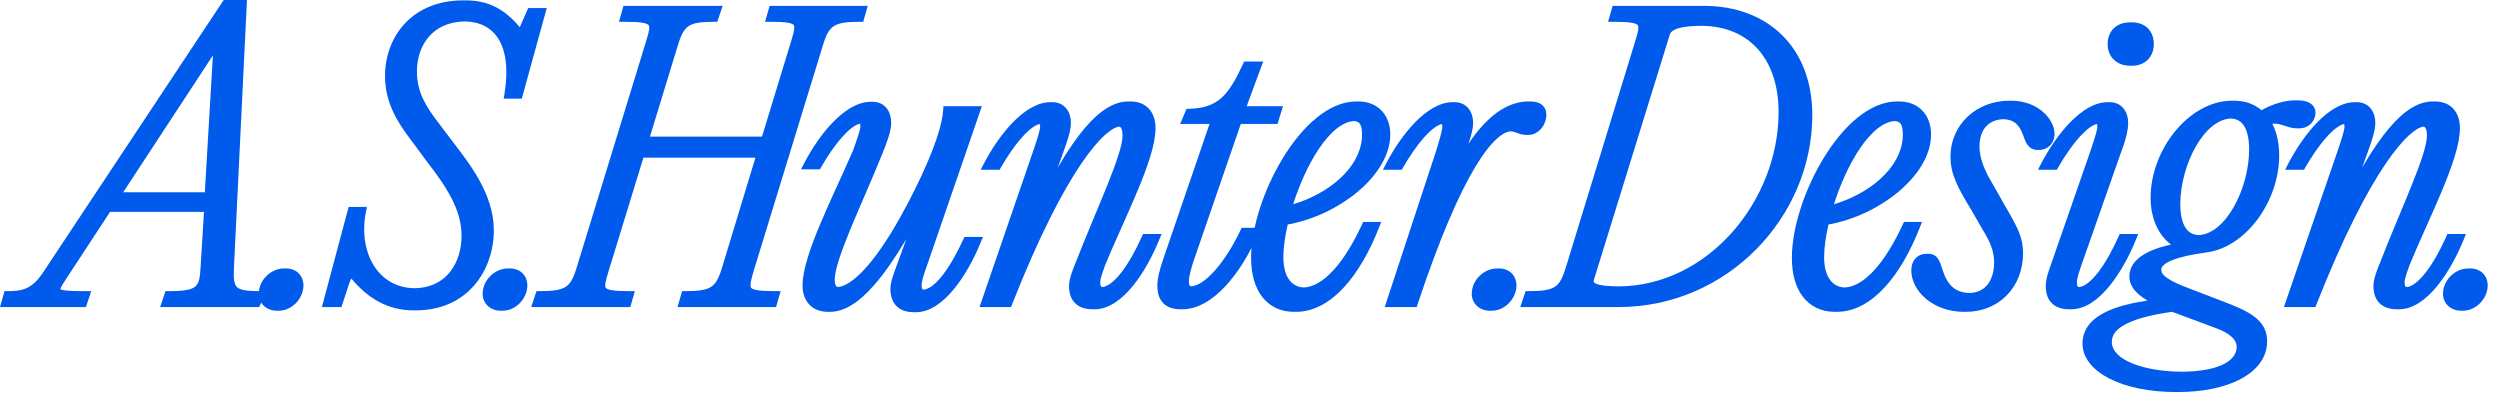
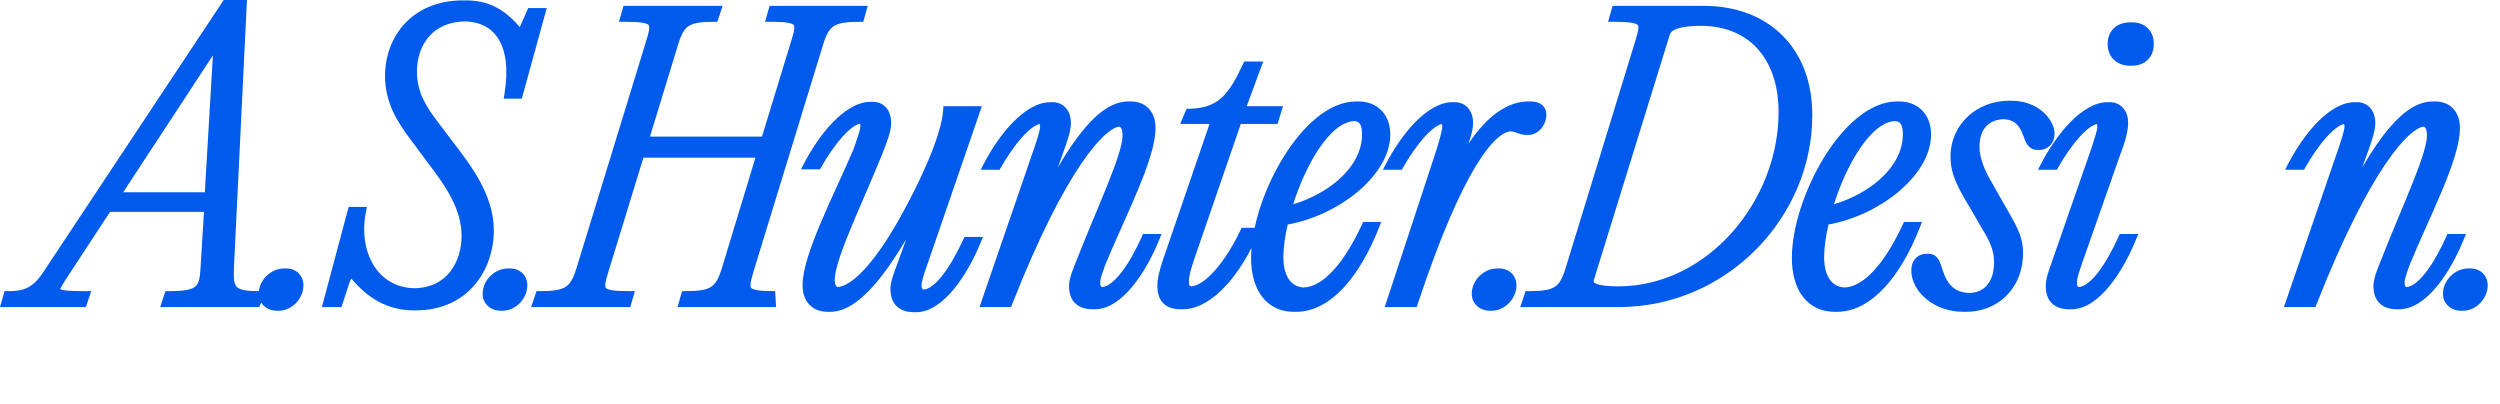
<svg xmlns="http://www.w3.org/2000/svg" fill="none" height="100%" overflow="visible" preserveAspectRatio="none" style="display: block;" viewBox="0 0 161 26" width="100%">
  <g id="Union">
-     <path clip-rule="evenodd" d="M147.93 6.462C148.256 6.462 148.542 6.511 148.756 6.638C148.989 6.777 149.115 6.999 149.115 7.27C149.115 7.695 148.787 8.266 148.048 8.266C148.026 8.266 148.004 8.265 147.982 8.264C147.96 8.265 147.938 8.266 147.916 8.266C147.617 8.266 147.356 8.172 147.134 8.099C146.922 8.03 146.724 7.97 146.491 7.961C146.437 7.962 146.386 7.967 146.338 7.975C146.637 8.55 146.78 9.251 146.78 10.006C146.78 11.506 146.234 12.988 145.38 14.132C144.53 15.272 143.352 16.104 142.07 16.259L142.071 16.259C141.144 16.388 140.392 16.549 139.878 16.758C139.621 16.862 139.441 16.971 139.329 17.079C139.222 17.183 139.186 17.275 139.186 17.364C139.186 17.519 139.256 17.684 139.55 17.895C139.852 18.111 140.347 18.343 141.112 18.625L141.113 18.626L141.115 18.626L143.45 19.522C144.314 19.854 144.95 20.169 145.369 20.549C145.807 20.946 146.002 21.407 146.002 21.987C146.002 23.039 145.329 23.862 144.302 24.408C143.276 24.954 141.861 25.247 140.265 25.247C140.242 25.247 140.219 25.247 140.196 25.247C140.175 25.247 140.154 25.247 140.133 25.247C138.394 25.247 136.911 24.924 135.852 24.384C134.803 23.848 134.113 23.064 134.113 22.128C134.113 21.173 134.721 20.522 135.621 20.085C136.33 19.742 137.253 19.513 138.295 19.356C138.093 19.236 137.907 19.107 137.746 18.968C137.394 18.665 137.132 18.286 137.132 17.812C137.132 17.057 137.686 16.558 138.335 16.236C138.775 16.018 139.296 15.862 139.815 15.75C138.965 15.117 138.5 14.011 138.5 12.742C138.5 11.164 139.127 9.608 140.084 8.446C141.04 7.285 142.353 6.486 143.741 6.486C143.764 6.486 143.787 6.486 143.809 6.486C143.831 6.486 143.852 6.486 143.874 6.486C144.585 6.486 145.175 6.7 145.646 7.099C146.362 6.682 147.18 6.462 147.798 6.462C147.821 6.462 147.844 6.463 147.866 6.463C147.888 6.462 147.909 6.462 147.93 6.462ZM139.893 20.08C138.65 20.254 137.67 20.496 136.999 20.822C136.298 21.163 136.002 21.558 136.002 22.01C136.002 22.571 136.457 23.055 137.334 23.41C138.177 23.752 139.321 23.931 140.501 23.938C141.779 23.932 142.678 23.73 143.249 23.427C143.82 23.124 144.042 22.737 144.042 22.341C144.042 22.096 143.928 21.874 143.688 21.665C143.443 21.451 143.083 21.264 142.637 21.104L142.636 21.104L142.635 21.103L139.97 20.113L139.963 20.11L139.958 20.108L139.893 20.08ZM143.666 7.631C142.834 7.665 142.033 8.351 141.418 9.421C140.794 10.505 140.412 11.905 140.412 13.143C140.412 13.793 140.522 14.302 140.73 14.64C140.916 14.943 141.189 15.122 141.59 15.14C142.423 15.106 143.224 14.425 143.839 13.358C144.462 12.277 144.844 10.878 144.844 9.628C144.844 8.966 144.734 8.457 144.527 8.123C144.342 7.823 144.07 7.648 143.666 7.631Z" fill="#005AEB" fill-rule="evenodd" />
    <path d="M56.209 6.557C56.595 6.557 56.903 6.717 57.108 6.98C57.306 7.236 57.393 7.57 57.393 7.907C57.393 8.182 57.325 8.489 57.222 8.82C57.118 9.152 56.973 9.526 56.808 9.939L56.808 9.94C56.151 11.56 55.396 13.24 54.814 14.644C54.52 15.354 54.267 16.003 54.081 16.561C53.894 17.123 53.782 17.576 53.761 17.9L53.761 17.902L53.761 17.903C53.739 18.18 53.786 18.33 53.835 18.402C53.866 18.449 53.906 18.477 53.965 18.486C54.363 18.449 54.905 18.146 55.575 17.446C56.282 16.708 57.089 15.573 57.968 14.004L58.072 13.815C58.602 12.857 59.22 11.645 59.73 10.453C60.277 9.172 60.685 7.947 60.741 7.087L60.757 6.84H63.231L59.643 17.262L59.642 17.265C59.583 17.429 59.509 17.641 59.45 17.847C59.388 18.061 59.351 18.242 59.351 18.355C59.351 18.521 59.376 18.589 59.395 18.615C59.397 18.619 59.412 18.643 59.492 18.652C59.644 18.636 59.816 18.565 60.008 18.427C60.229 18.268 60.461 18.032 60.696 17.731C61.168 17.129 61.63 16.301 62.038 15.414L62.109 15.259H63.301L63.152 15.624C62.733 16.655 62.137 17.759 61.437 18.611C60.747 19.451 59.907 20.106 58.992 20.106C58.967 20.106 58.942 20.105 58.917 20.104C58.898 20.105 58.879 20.106 58.859 20.106C58.35 20.106 57.954 19.96 57.692 19.666C57.434 19.378 57.344 18.991 57.344 18.59C57.344 18.349 57.407 18.088 57.486 17.836C57.565 17.584 57.669 17.313 57.761 17.061L58.365 15.401C57.613 16.664 56.929 17.637 56.296 18.358C55.271 19.527 54.343 20.082 53.449 20.082C53.428 20.082 53.406 20.081 53.385 20.081C53.362 20.081 53.339 20.082 53.317 20.082C52.821 20.082 52.403 19.919 52.111 19.605C51.822 19.294 51.684 18.863 51.684 18.378C51.684 17.867 51.815 17.249 52.021 16.578C52.228 15.903 52.517 15.155 52.842 14.381C53.168 13.606 53.534 12.799 53.897 12.003C54.258 11.209 54.617 10.428 54.933 9.696C55.041 9.385 55.16 9.063 55.255 8.771C55.303 8.624 55.343 8.492 55.37 8.38C55.399 8.264 55.41 8.186 55.41 8.142C55.41 8.02 55.389 7.976 55.383 7.966C55.383 7.966 55.382 7.966 55.381 7.966C55.268 7.985 55.121 8.048 54.941 8.173C54.726 8.323 54.491 8.543 54.248 8.814C53.763 9.357 53.272 10.077 52.878 10.773L52.802 10.907H51.583L51.784 10.52C52.276 9.572 52.933 8.594 53.664 7.848C54.385 7.112 55.223 6.557 56.076 6.557C56.096 6.557 56.115 6.557 56.134 6.558C56.159 6.557 56.184 6.557 56.209 6.557Z" fill="#005AEB" />
    <path clip-rule="evenodd" d="M81.349 3.962L80.287 6.84H82.624L82.273 7.983H79.907L76.834 16.903C76.774 17.106 76.707 17.326 76.653 17.541C76.598 17.76 76.564 17.952 76.564 18.095C76.564 18.275 76.589 18.357 76.614 18.392C76.62 18.402 76.64 18.431 76.731 18.44C76.923 18.424 77.145 18.34 77.394 18.179C77.671 17.999 77.963 17.733 78.258 17.398C78.848 16.729 79.425 15.808 79.889 14.822L79.96 14.67H80.797C81.123 13.158 81.782 11.537 82.635 10.15C83.254 9.142 83.984 8.244 84.777 7.595C85.568 6.948 86.443 6.533 87.345 6.533C87.367 6.533 87.389 6.533 87.411 6.534C87.433 6.533 87.455 6.533 87.477 6.533C88.094 6.533 88.615 6.745 88.981 7.132C89.346 7.517 89.534 8.053 89.535 8.661C89.534 10.001 88.665 11.324 87.417 12.364C86.203 13.376 84.591 14.156 82.93 14.459C82.747 15.233 82.648 15.972 82.648 16.562C82.648 17.245 82.805 17.735 83.047 18.048C83.27 18.338 83.581 18.497 83.969 18.513C84.583 18.487 85.225 18.109 85.867 17.409C86.528 16.688 87.157 15.659 87.717 14.447L87.788 14.293H88.951L88.809 14.654C88.2 16.206 87.43 17.553 86.537 18.517C85.643 19.48 84.605 20.082 83.468 20.082C83.442 20.082 83.417 20.082 83.392 20.081C83.373 20.081 83.354 20.082 83.335 20.082C82.481 20.082 81.777 19.748 81.293 19.128C80.814 18.516 80.57 17.649 80.57 16.61C80.57 16.399 80.58 16.182 80.599 15.959C80.155 16.831 79.606 17.669 78.992 18.347C78.17 19.254 77.189 19.917 76.157 19.917C76.134 19.917 76.111 19.916 76.088 19.916C76.067 19.916 76.046 19.917 76.025 19.917C75.528 19.917 75.138 19.779 74.877 19.486C74.622 19.2 74.533 18.812 74.533 18.402C74.533 17.906 74.712 17.279 74.877 16.785L74.877 16.784L74.878 16.783L77.894 7.983H76.003L76.413 7.009L76.585 7.005C77.552 6.982 78.175 6.743 78.671 6.295C79.182 5.833 79.582 5.13 80.053 4.116L80.124 3.962H81.349ZM87.195 7.796C86.841 7.815 86.471 7.976 86.093 8.273C85.69 8.589 85.294 9.048 84.92 9.607C84.257 10.6 83.685 11.879 83.279 13.154C84.397 12.82 85.433 12.264 86.222 11.562C87.149 10.737 87.716 9.73 87.716 8.661C87.716 8.333 87.669 8.115 87.583 7.984C87.519 7.886 87.414 7.808 87.195 7.796Z" fill="#005AEB" fill-rule="evenodd" />
    <path clip-rule="evenodd" d="M122.304 6.533C122.921 6.533 123.442 6.745 123.808 7.132C124.173 7.517 124.361 8.053 124.361 8.661C124.361 10.001 123.492 11.324 122.243 12.364C121.03 13.376 119.418 14.156 117.756 14.459C117.573 15.233 117.474 15.972 117.474 16.562C117.474 17.245 117.631 17.735 117.873 18.048C118.096 18.338 118.407 18.497 118.796 18.513C119.41 18.487 120.052 18.109 120.694 17.409C121.355 16.688 121.984 15.659 122.544 14.447L122.615 14.293H123.777L123.635 14.654C123.026 16.206 122.257 17.553 121.363 18.517C120.47 19.48 119.432 20.082 118.294 20.082C118.269 20.082 118.244 20.082 118.219 20.081C118.2 20.081 118.181 20.082 118.162 20.082C117.308 20.082 116.604 19.748 116.119 19.128C115.641 18.516 115.397 17.649 115.397 16.61C115.397 14.661 116.226 12.16 117.461 10.15C118.081 9.142 118.81 8.244 119.603 7.595C120.395 6.948 121.269 6.533 122.171 6.533C122.193 6.533 122.215 6.533 122.237 6.534C122.259 6.533 122.282 6.533 122.304 6.533ZM122.022 7.796C121.668 7.815 121.298 7.976 120.92 8.273C120.517 8.589 120.121 9.048 119.747 9.607C119.084 10.6 118.511 11.879 118.106 13.154C119.224 12.82 120.26 12.264 121.049 11.562C121.976 10.737 122.543 9.73 122.543 8.661C122.543 8.333 122.495 8.115 122.41 7.984C122.345 7.886 122.24 7.808 122.022 7.796Z" fill="#005AEB" fill-rule="evenodd" />
    <path d="M129.525 6.486C130.39 6.486 131.082 6.786 131.561 7.199C132.032 7.605 132.313 8.139 132.313 8.614C132.313 9.256 131.841 9.657 131.341 9.657C131.318 9.657 131.296 9.656 131.275 9.655C131.253 9.656 131.231 9.657 131.208 9.657C130.922 9.657 130.718 9.524 130.576 9.332C130.449 9.16 130.368 8.935 130.299 8.729C130.173 8.398 130.038 8.142 129.842 7.965C129.665 7.805 129.416 7.69 129.016 7.677C128.55 7.69 128.179 7.849 127.921 8.121C127.651 8.406 127.478 8.842 127.478 9.44C127.478 10.147 127.78 10.946 128.313 11.826L128.314 11.829L128.316 11.832L128.999 13.034L129.309 13.572C129.979 14.743 130.285 15.362 130.285 16.303C130.285 18.521 128.707 20.082 126.6 20.082C126.576 20.082 126.552 20.082 126.528 20.081C126.508 20.081 126.488 20.082 126.468 20.082C124.504 20.082 123.089 18.755 123.089 17.411C123.089 17.1 123.182 16.829 123.364 16.635C123.547 16.439 123.797 16.345 124.062 16.345C124.083 16.345 124.105 16.345 124.126 16.347C124.149 16.345 124.171 16.345 124.194 16.345C124.323 16.345 124.446 16.369 124.558 16.431C124.67 16.493 124.753 16.581 124.817 16.68C124.936 16.861 125.017 17.121 125.107 17.401C125.265 17.884 125.469 18.246 125.745 18.488C126.005 18.715 126.351 18.855 126.841 18.867C127.368 18.851 127.746 18.645 127.999 18.326C128.27 17.985 128.42 17.489 128.42 16.892C128.42 16.142 128.145 15.534 127.657 14.744L127.655 14.741L126.945 13.511C126.079 12.082 125.613 11.221 125.613 10.1C125.613 7.978 127.33 6.486 129.392 6.486C129.414 6.486 129.435 6.486 129.457 6.487C129.479 6.486 129.502 6.486 129.525 6.486Z" fill="#005AEB" />
    <path clip-rule="evenodd" d="M15.904 0L15.065 17.259C15.047 17.627 15.052 17.898 15.088 18.103C15.123 18.303 15.185 18.418 15.267 18.494C15.352 18.574 15.491 18.642 15.734 18.687C15.966 18.73 16.27 18.748 16.673 18.75C16.766 17.945 17.5 17.288 18.296 17.288C18.318 17.288 18.34 17.288 18.362 17.289C18.384 17.288 18.406 17.288 18.428 17.288C18.75 17.288 19.032 17.399 19.235 17.601C19.437 17.803 19.542 18.079 19.542 18.378C19.542 18.811 19.349 19.216 19.064 19.512C18.779 19.806 18.384 20.011 17.956 20.011C17.934 20.011 17.912 20.011 17.89 20.009C17.868 20.011 17.846 20.011 17.824 20.011C17.393 20.011 17.021 19.809 16.82 19.486L16.696 19.775H10.314L10.656 18.75H10.847C11.337 18.75 11.708 18.729 11.992 18.68C12.275 18.631 12.449 18.556 12.565 18.463C12.788 18.285 12.881 17.966 12.917 17.233V17.232L12.917 17.23L13.136 13.643H7.089L4.385 17.767L4.386 17.768C4.184 18.08 4.034 18.298 3.945 18.47C3.906 18.546 3.888 18.596 3.882 18.626C3.891 18.631 3.904 18.637 3.922 18.643C3.982 18.665 4.075 18.687 4.215 18.704C4.496 18.738 4.911 18.75 5.507 18.75H5.875L5.533 19.775H0L0.293 18.75H0.493C0.979 18.75 1.367 18.714 1.726 18.548C2.08 18.383 2.434 18.077 2.817 17.48L2.818 17.479L2.819 17.477L14.407 0H15.904ZM7.932 12.382H13.191L13.711 3.568L7.932 12.382Z" fill="#005AEB" fill-rule="evenodd" />
    <path d="M32.847 17.288C33.169 17.288 33.451 17.399 33.654 17.601C33.856 17.803 33.961 18.079 33.961 18.378C33.961 18.811 33.768 19.216 33.483 19.512C33.199 19.806 32.803 20.011 32.376 20.011C32.353 20.011 32.331 20.011 32.309 20.009C32.287 20.011 32.265 20.011 32.243 20.011C31.597 20.011 31.082 19.558 31.082 18.921C31.082 18.04 31.864 17.288 32.715 17.288C32.737 17.288 32.758 17.288 32.78 17.289C32.802 17.288 32.825 17.288 32.847 17.288Z" fill="#005AEB" />
    <path d="M96.546 17.288C96.868 17.288 97.15 17.399 97.353 17.601C97.555 17.803 97.66 18.079 97.66 18.378C97.66 18.811 97.467 19.216 97.182 19.512C96.897 19.806 96.502 20.011 96.074 20.011C96.052 20.011 96.03 20.011 96.008 20.009C95.986 20.011 95.964 20.011 95.942 20.011C95.296 20.011 94.781 19.558 94.781 18.921C94.781 18.04 95.563 17.288 96.414 17.288C96.436 17.288 96.457 17.288 96.479 17.289C96.501 17.288 96.524 17.288 96.546 17.288Z" fill="#005AEB" />
    <path d="M159.093 17.288C159.415 17.288 159.697 17.399 159.9 17.601C160.102 17.803 160.207 18.079 160.207 18.378C160.207 18.811 160.014 19.216 159.729 19.512C159.445 19.806 159.049 20.011 158.622 20.011C158.599 20.011 158.577 20.011 158.555 20.009C158.533 20.011 158.511 20.011 158.489 20.011C157.844 20.011 157.328 19.558 157.328 18.921C157.328 18.04 158.11 17.288 158.961 17.288C158.983 17.288 159.005 17.288 159.026 17.289C159.048 17.288 159.071 17.288 159.093 17.288Z" fill="#005AEB" />
    <path d="M29.958 0.024C30.711 0.024 31.349 0.16 31.933 0.46C32.492 0.747 32.985 1.176 33.475 1.748L34.016 0.519H35.211L33.603 6.355H32.437L32.488 6.047C32.754 4.441 32.572 3.271 32.103 2.512C31.653 1.785 30.913 1.396 29.936 1.38C28.886 1.396 28.128 1.782 27.628 2.353C27.112 2.942 26.85 3.748 26.85 4.605C26.85 6.013 27.523 6.976 28.253 7.931L28.399 8.123L28.4 8.123L28.4 8.124L29.202 9.185C29.681 9.816 30.331 10.641 30.859 11.59C31.386 12.54 31.803 13.635 31.803 14.817C31.803 16.085 31.397 17.375 30.56 18.353C29.718 19.337 28.452 19.988 26.774 19.988C26.747 19.988 26.719 19.987 26.692 19.987C26.675 19.987 26.658 19.988 26.641 19.988C24.865 19.988 23.618 19.106 22.667 17.986C22.652 17.968 22.639 17.954 22.626 17.941C22.625 17.943 22.623 17.945 22.622 17.947C22.583 18.007 22.54 18.097 22.497 18.225L21.989 19.775H20.73L22.452 13.326H23.631L23.567 13.643C23.306 14.933 23.503 16.171 24.06 17.078C24.604 17.962 25.496 18.541 26.69 18.561C27.774 18.542 28.517 18.106 28.997 17.493C29.495 16.857 29.725 16.01 29.725 15.194C29.725 13.503 28.77 12.059 27.493 10.403L27.491 10.401L27.49 10.399L26.619 9.223L26.447 8.996C25.589 7.855 24.796 6.614 24.796 4.888C24.796 3.662 25.211 2.446 26.055 1.533C26.902 0.616 28.166 0.024 29.825 0.024C29.847 0.024 29.869 0.024 29.891 0.024C29.913 0.024 29.935 0.024 29.958 0.024Z" fill="#005AEB" />
    <path d="M72.806 6.533C73.302 6.533 73.716 6.696 74.003 7.016C74.286 7.332 74.416 7.768 74.416 8.26C74.416 8.783 74.283 9.41 74.075 10.089C73.866 10.773 73.576 11.527 73.248 12.31C72.921 13.093 72.555 13.911 72.194 14.72C71.833 15.528 71.477 16.327 71.167 17.081C71.102 17.277 71.031 17.46 70.963 17.675C70.895 17.888 70.854 18.058 70.854 18.166C70.854 18.331 70.879 18.41 70.902 18.444C70.908 18.453 70.924 18.477 70.997 18.486C71.148 18.47 71.321 18.398 71.515 18.259C71.737 18.098 71.971 17.859 72.208 17.555C72.683 16.947 73.144 16.113 73.54 15.228L73.611 15.071H74.804L74.656 15.436C74.237 16.466 73.647 17.57 72.95 18.422C72.262 19.263 71.421 19.917 70.495 19.917C70.47 19.917 70.445 19.916 70.421 19.916C70.402 19.916 70.382 19.917 70.363 19.917C69.853 19.917 69.459 19.772 69.196 19.482C68.938 19.197 68.847 18.816 68.847 18.425C68.847 18.173 68.91 17.907 68.993 17.649C69.076 17.391 69.185 17.123 69.29 16.867C69.949 15.172 70.712 13.418 71.296 11.965C71.59 11.232 71.841 10.572 72.017 10.017C72.197 9.455 72.291 9.029 72.291 8.756C72.291 8.475 72.249 8.319 72.199 8.24C72.172 8.197 72.136 8.164 72.058 8.153C71.875 8.179 71.587 8.313 71.194 8.661C70.761 9.044 70.235 9.654 69.629 10.547C68.418 12.332 66.905 15.219 65.175 19.608L65.109 19.775H63.081L66.527 9.754L66.527 9.754C66.633 9.448 66.749 9.104 66.839 8.804C66.884 8.653 66.921 8.517 66.947 8.402C66.974 8.283 66.984 8.206 66.984 8.166C66.984 8.044 66.963 8 66.957 7.99C66.957 7.99 66.956 7.99 66.955 7.989C66.842 8.009 66.695 8.072 66.515 8.197C66.3 8.347 66.065 8.567 65.822 8.838C65.337 9.38 64.847 10.1 64.452 10.797L64.376 10.931H63.157L63.358 10.544C63.85 9.596 64.507 8.617 65.238 7.871C65.959 7.135 66.797 6.58 67.65 6.58C67.67 6.58 67.69 6.581 67.71 6.582C67.734 6.581 67.758 6.58 67.783 6.58C68.169 6.58 68.476 6.74 68.681 7C68.879 7.252 68.968 7.579 68.968 7.907C68.968 8.192 68.9 8.504 68.803 8.833C68.707 9.163 68.574 9.532 68.433 9.929L68.433 9.93L68.433 9.931L68.119 10.795C68.743 9.721 69.322 8.881 69.866 8.242C70.864 7.069 71.78 6.533 72.674 6.533C72.695 6.533 72.715 6.534 72.736 6.534C72.759 6.534 72.783 6.533 72.806 6.533Z" fill="#005AEB" />
    <path d="M135.87 6.58C136.256 6.58 136.563 6.74 136.768 7C136.966 7.252 137.054 7.579 137.054 7.907C137.054 8.455 136.849 9.156 136.542 9.959L134.045 17.07C133.985 17.253 133.911 17.462 133.851 17.668C133.789 17.879 133.753 18.054 133.753 18.166C133.753 18.331 133.777 18.41 133.8 18.444C133.807 18.453 133.822 18.477 133.896 18.486C134.047 18.47 134.219 18.398 134.413 18.259C134.636 18.098 134.87 17.859 135.107 17.555C135.581 16.947 136.042 16.113 136.439 15.228L136.509 15.071H137.702L137.554 15.436C137.135 16.466 136.545 17.57 135.848 18.422C135.16 19.263 134.32 19.917 133.393 19.917C133.368 19.917 133.344 19.916 133.319 19.916C133.3 19.916 133.28 19.917 133.261 19.917C132.751 19.917 132.357 19.772 132.094 19.482C131.836 19.197 131.746 18.816 131.746 18.425C131.746 17.944 131.956 17.375 132.139 16.873L134.614 9.754C134.721 9.434 134.837 9.092 134.926 8.794C134.971 8.645 135.008 8.511 135.034 8.398C135.061 8.281 135.071 8.205 135.071 8.166C135.071 8.044 135.05 8 135.044 7.99C135.044 7.99 135.043 7.99 135.042 7.989C134.928 8.009 134.782 8.072 134.602 8.197C134.387 8.347 134.152 8.567 133.909 8.838C133.424 9.38 132.933 10.1 132.539 10.797L132.463 10.931H131.244L131.445 10.544C131.937 9.596 132.595 8.617 133.325 7.871C134.046 7.135 134.884 6.58 135.737 6.58C135.757 6.58 135.776 6.581 135.795 6.582C135.82 6.581 135.845 6.58 135.87 6.58Z" fill="#005AEB" />
    <path d="M156.809 6.533C157.306 6.533 157.72 6.696 158.006 7.016C158.289 7.332 158.419 7.768 158.419 8.26C158.419 8.783 158.286 9.41 158.078 10.089C157.869 10.773 157.579 11.527 157.252 12.31C156.924 13.093 156.558 13.911 156.197 14.72C155.836 15.527 155.481 16.326 155.171 17.08C155.105 17.276 155.035 17.459 154.966 17.675C154.898 17.888 154.857 18.058 154.857 18.166C154.857 18.331 154.882 18.41 154.905 18.444C154.911 18.453 154.927 18.477 155.001 18.486C155.151 18.47 155.324 18.398 155.518 18.259C155.741 18.098 155.974 17.859 156.212 17.555C156.686 16.947 157.147 16.113 157.544 15.228L157.614 15.071H158.807L158.659 15.436C158.24 16.466 157.65 17.57 156.953 18.422C156.265 19.263 155.425 19.917 154.498 19.917C154.473 19.917 154.449 19.916 154.424 19.916C154.405 19.916 154.385 19.917 154.366 19.917C153.856 19.917 153.462 19.772 153.199 19.482C152.941 19.197 152.851 18.816 152.851 18.425C152.851 18.173 152.913 17.907 152.996 17.649C153.079 17.389 153.19 17.12 153.295 16.863C153.954 15.169 154.716 13.417 155.299 11.965C155.593 11.232 155.844 10.572 156.021 10.017C156.2 9.455 156.294 9.029 156.294 8.756C156.294 8.475 156.253 8.319 156.202 8.24C156.175 8.197 156.139 8.164 156.061 8.153C155.878 8.179 155.591 8.313 155.197 8.661C154.764 9.044 154.239 9.653 153.632 10.547C152.421 12.332 150.908 15.219 149.179 19.608L149.112 19.775H147.084L150.53 9.754L150.53 9.754C150.636 9.448 150.753 9.104 150.842 8.804C150.887 8.653 150.924 8.517 150.95 8.402C150.977 8.283 150.987 8.206 150.987 8.166C150.987 8.044 150.966 8 150.961 7.99C150.96 7.99 150.959 7.99 150.958 7.989C150.845 8.009 150.698 8.072 150.519 8.197C150.303 8.347 150.068 8.567 149.825 8.838C149.34 9.38 148.85 10.1 148.455 10.797L148.379 10.931H147.161L147.361 10.544C147.854 9.596 148.511 8.617 149.241 7.871C149.962 7.135 150.8 6.58 151.653 6.58C151.673 6.58 151.692 6.581 151.711 6.582C151.736 6.581 151.761 6.58 151.786 6.58C152.172 6.58 152.479 6.74 152.684 7C152.882 7.252 152.971 7.579 152.971 7.907C152.971 8.192 152.903 8.504 152.807 8.833C152.71 9.163 152.577 9.532 152.437 9.929L152.436 9.93L152.436 9.931L152.122 10.795C152.746 9.721 153.325 8.881 153.869 8.242C154.867 7.069 155.784 6.533 156.677 6.533C156.698 6.533 156.718 6.534 156.739 6.534C156.762 6.534 156.786 6.533 156.809 6.533Z" fill="#005AEB" />
-     <path d="M46.537 0.377L46.195 1.403H46.004C45.128 1.403 44.66 1.478 44.356 1.675C44.064 1.865 43.874 2.2 43.663 2.89L41.858 8.797H49.072L50.925 2.735C51.033 2.38 51.11 2.122 51.141 1.923C51.172 1.722 51.144 1.648 51.118 1.613C51.087 1.574 51.002 1.51 50.745 1.465C50.494 1.421 50.133 1.403 49.622 1.403H49.27L49.563 0.377H55.884L55.591 1.403H55.391C54.503 1.403 54.022 1.478 53.708 1.677C53.408 1.867 53.213 2.202 53.003 2.89L53.003 2.89L48.547 17.414L48.547 17.414C48.444 17.769 48.371 18.026 48.344 18.225C48.317 18.424 48.347 18.498 48.376 18.535C48.41 18.578 48.502 18.642 48.768 18.688C49.026 18.732 49.396 18.75 49.919 18.75H50.271L49.978 19.775H43.633L43.926 18.75H44.126C45.002 18.75 45.477 18.675 45.788 18.476C46.086 18.286 46.281 17.95 46.491 17.263L48.651 10.153H41.436L39.206 17.418C39.097 17.772 39.021 18.03 38.99 18.229C38.96 18.43 38.988 18.503 39.015 18.538C39.046 18.578 39.134 18.643 39.395 18.688C39.65 18.732 40.015 18.75 40.532 18.75H40.884L40.591 19.775H34.207L34.549 18.75H34.74C35.628 18.75 36.109 18.675 36.423 18.476C36.722 18.286 36.918 17.95 37.128 17.263L37.128 17.263L41.585 2.734C41.694 2.38 41.77 2.123 41.8 1.924C41.83 1.725 41.8 1.653 41.773 1.618C41.739 1.575 41.646 1.51 41.377 1.465C41.115 1.421 40.74 1.403 40.211 1.403H39.86L40.153 0.377H46.537Z" fill="#005AEB" />
+     <path d="M46.537 0.377L46.195 1.403H46.004C45.128 1.403 44.66 1.478 44.356 1.675C44.064 1.865 43.874 2.2 43.663 2.89L41.858 8.797H49.072L50.925 2.735C51.033 2.38 51.11 2.122 51.141 1.923C51.172 1.722 51.144 1.648 51.118 1.613C51.087 1.574 51.002 1.51 50.745 1.465C50.494 1.421 50.133 1.403 49.622 1.403H49.27L49.563 0.377H55.884L55.591 1.403H55.391C54.503 1.403 54.022 1.478 53.708 1.677C53.408 1.867 53.213 2.202 53.003 2.89L53.003 2.89L48.547 17.414L48.547 17.414C48.444 17.769 48.371 18.026 48.344 18.225C48.317 18.424 48.347 18.498 48.376 18.535C48.41 18.578 48.502 18.642 48.768 18.688C49.026 18.732 49.396 18.75 49.919 18.75L49.978 19.775H43.633L43.926 18.75H44.126C45.002 18.75 45.477 18.675 45.788 18.476C46.086 18.286 46.281 17.95 46.491 17.263L48.651 10.153H41.436L39.206 17.418C39.097 17.772 39.021 18.03 38.99 18.229C38.96 18.43 38.988 18.503 39.015 18.538C39.046 18.578 39.134 18.643 39.395 18.688C39.65 18.732 40.015 18.75 40.532 18.75H40.884L40.591 19.775H34.207L34.549 18.75H34.74C35.628 18.75 36.109 18.675 36.423 18.476C36.722 18.286 36.918 17.95 37.128 17.263L37.128 17.263L41.585 2.734C41.694 2.38 41.77 2.123 41.8 1.924C41.83 1.725 41.8 1.653 41.773 1.618C41.739 1.575 41.646 1.51 41.377 1.465C41.115 1.421 40.74 1.403 40.211 1.403H39.86L40.153 0.377H46.537Z" fill="#005AEB" />
    <path clip-rule="evenodd" d="M98.356 8.688C98.335 8.69 98.313 8.69 98.292 8.69C98.038 8.69 97.842 8.613 97.686 8.556C97.55 8.507 97.432 8.467 97.282 8.457C97.061 8.476 96.769 8.6 96.403 8.929C96.007 9.284 95.547 9.857 95.028 10.715C93.99 12.43 92.742 15.238 91.294 19.594L91.234 19.775H89.176L92.474 9.758C92.568 9.452 92.672 9.11 92.753 8.81C92.838 8.496 92.885 8.266 92.885 8.166C92.885 8.044 92.864 8 92.859 7.99C92.858 7.99 92.857 7.99 92.856 7.989C92.743 8.009 92.596 8.072 92.417 8.197C92.201 8.347 91.966 8.567 91.723 8.838C91.238 9.38 90.748 10.1 90.353 10.797L90.277 10.931H89.059L89.26 10.544C89.752 9.596 90.409 8.617 91.139 7.871C91.86 7.135 92.698 6.58 93.551 6.58C93.571 6.58 93.59 6.581 93.609 6.582C93.634 6.581 93.659 6.58 93.684 6.58C94.07 6.58 94.377 6.74 94.582 7C94.78 7.252 94.869 7.579 94.869 7.907C94.869 8.192 94.801 8.504 94.705 8.833C94.664 8.97 94.618 9.114 94.567 9.263C94.85 8.838 95.133 8.472 95.415 8.157C96.455 6.995 97.489 6.533 98.433 6.533C98.454 6.533 98.476 6.533 98.496 6.534C98.52 6.533 98.543 6.533 98.566 6.533C98.846 6.533 99.102 6.592 99.293 6.744C99.495 6.903 99.586 7.133 99.586 7.388C99.586 7.713 99.461 8.031 99.262 8.271C99.062 8.51 98.769 8.69 98.424 8.69C98.401 8.69 98.378 8.69 98.356 8.688ZM98.488 6.799C98.49 6.799 98.492 6.799 98.494 6.799C98.494 6.799 98.495 6.799 98.495 6.799C98.493 6.799 98.492 6.799 98.49 6.799C98.489 6.799 98.489 6.799 98.488 6.799Z" fill="#005AEB" fill-rule="evenodd" />
    <path clip-rule="evenodd" d="M109.727 0.377C111.777 0.377 113.529 1.04 114.768 2.264C116.009 3.489 116.713 5.253 116.713 7.411C116.713 13.97 111.244 19.775 104.231 19.775H97.906L98.248 18.75H98.438C99.326 18.75 99.808 18.675 100.121 18.476C100.421 18.286 100.617 17.95 100.826 17.263L100.827 17.263L105.284 2.734C105.392 2.38 105.469 2.123 105.499 1.924C105.528 1.725 105.499 1.653 105.472 1.618C105.438 1.575 105.345 1.51 105.075 1.465C104.814 1.421 104.439 1.403 103.91 1.403H103.559L103.852 0.377H109.727ZM109.562 1.662C108.973 1.666 108.482 1.709 108.121 1.811C107.737 1.92 107.576 2.074 107.53 2.244L107.528 2.249L107.527 2.254L102.646 18.026L102.646 18.027C102.622 18.113 102.633 18.149 102.64 18.165C102.648 18.182 102.678 18.225 102.791 18.273C103.023 18.373 103.469 18.439 104.246 18.443C110.014 18.409 114.541 12.914 114.541 7.223C114.541 5.49 114.054 4.103 113.197 3.152C112.35 2.212 111.119 1.671 109.562 1.662ZM104.184 0.642H109.594L109.594 0.642L104.184 0.642Z" fill="#005AEB" fill-rule="evenodd" />
    <path d="M137.308 1.439C137.705 1.439 138.06 1.563 138.317 1.816C138.574 2.069 138.705 2.425 138.705 2.836C138.705 3.237 138.573 3.591 138.318 3.846C138.064 4.1 137.709 4.233 137.308 4.233C137.286 4.233 137.263 4.232 137.241 4.231C137.22 4.232 137.198 4.233 137.176 4.233C136.766 4.233 136.401 4.102 136.138 3.85C135.873 3.596 135.732 3.241 135.732 2.836C135.732 2.421 135.872 2.064 136.139 1.812C136.405 1.561 136.77 1.439 137.176 1.439C137.198 1.439 137.22 1.439 137.241 1.44C137.263 1.439 137.286 1.439 137.308 1.439Z" fill="#005AEB" />
  </g>
</svg>